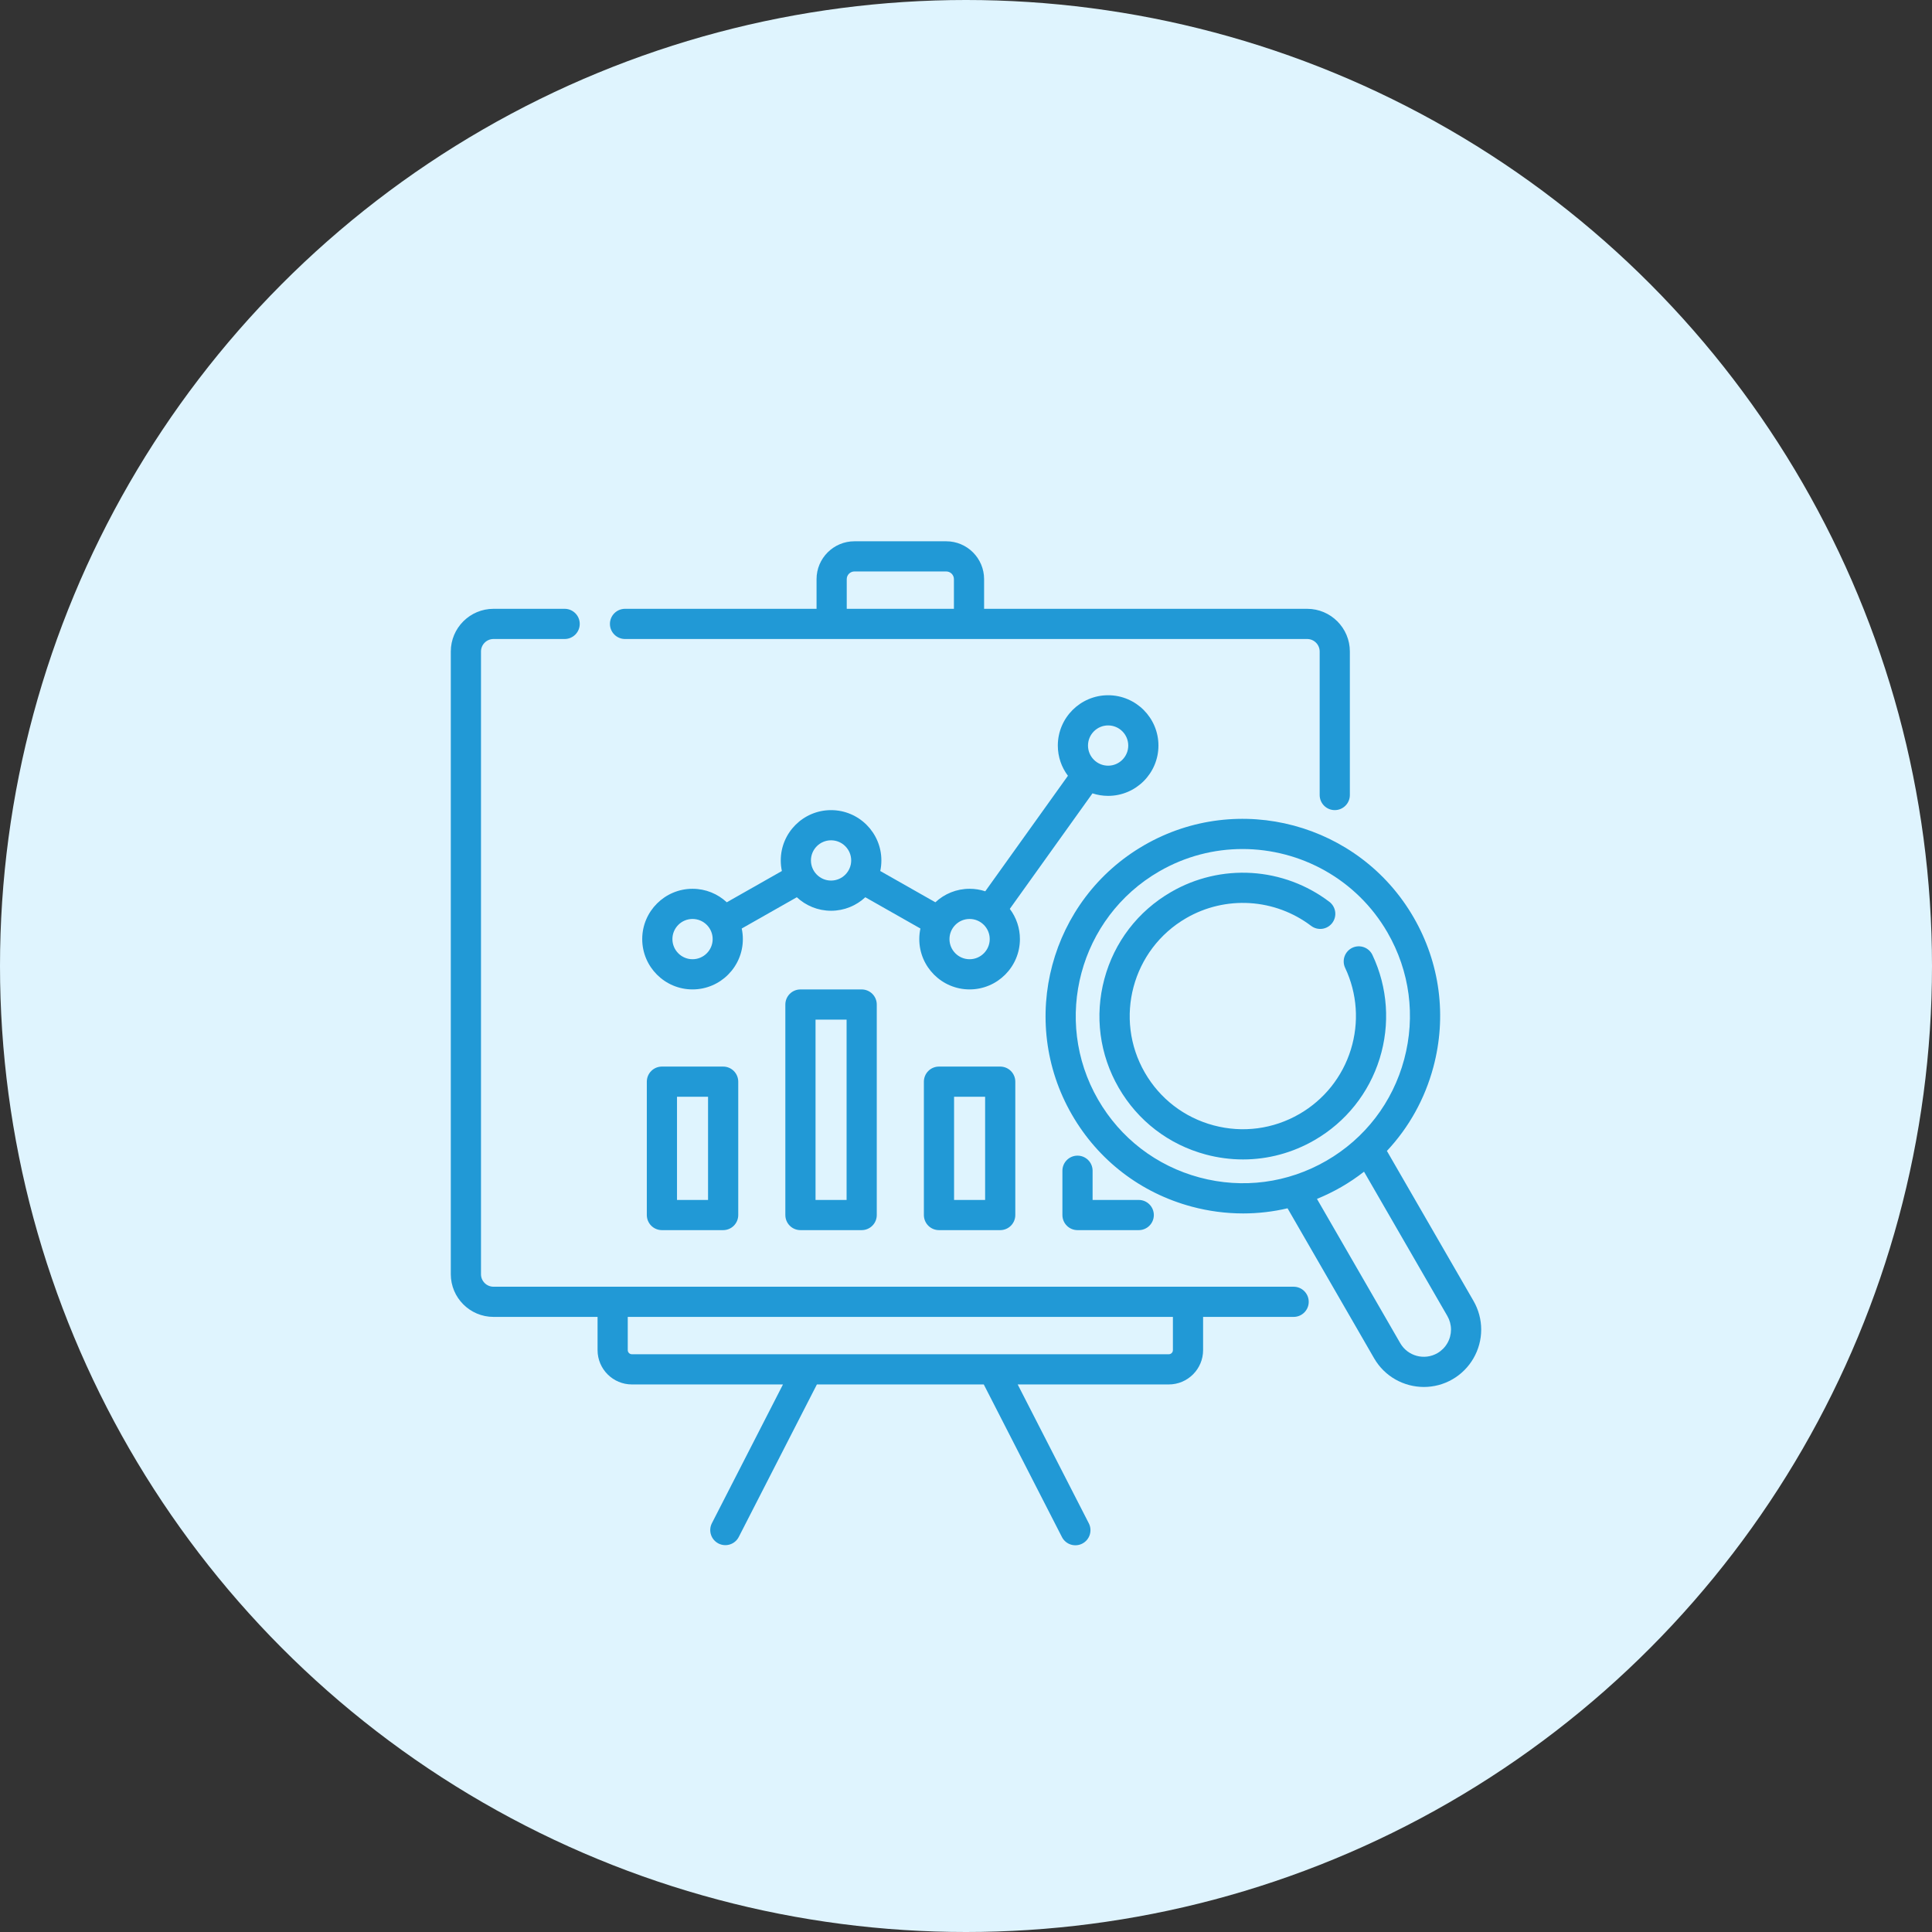
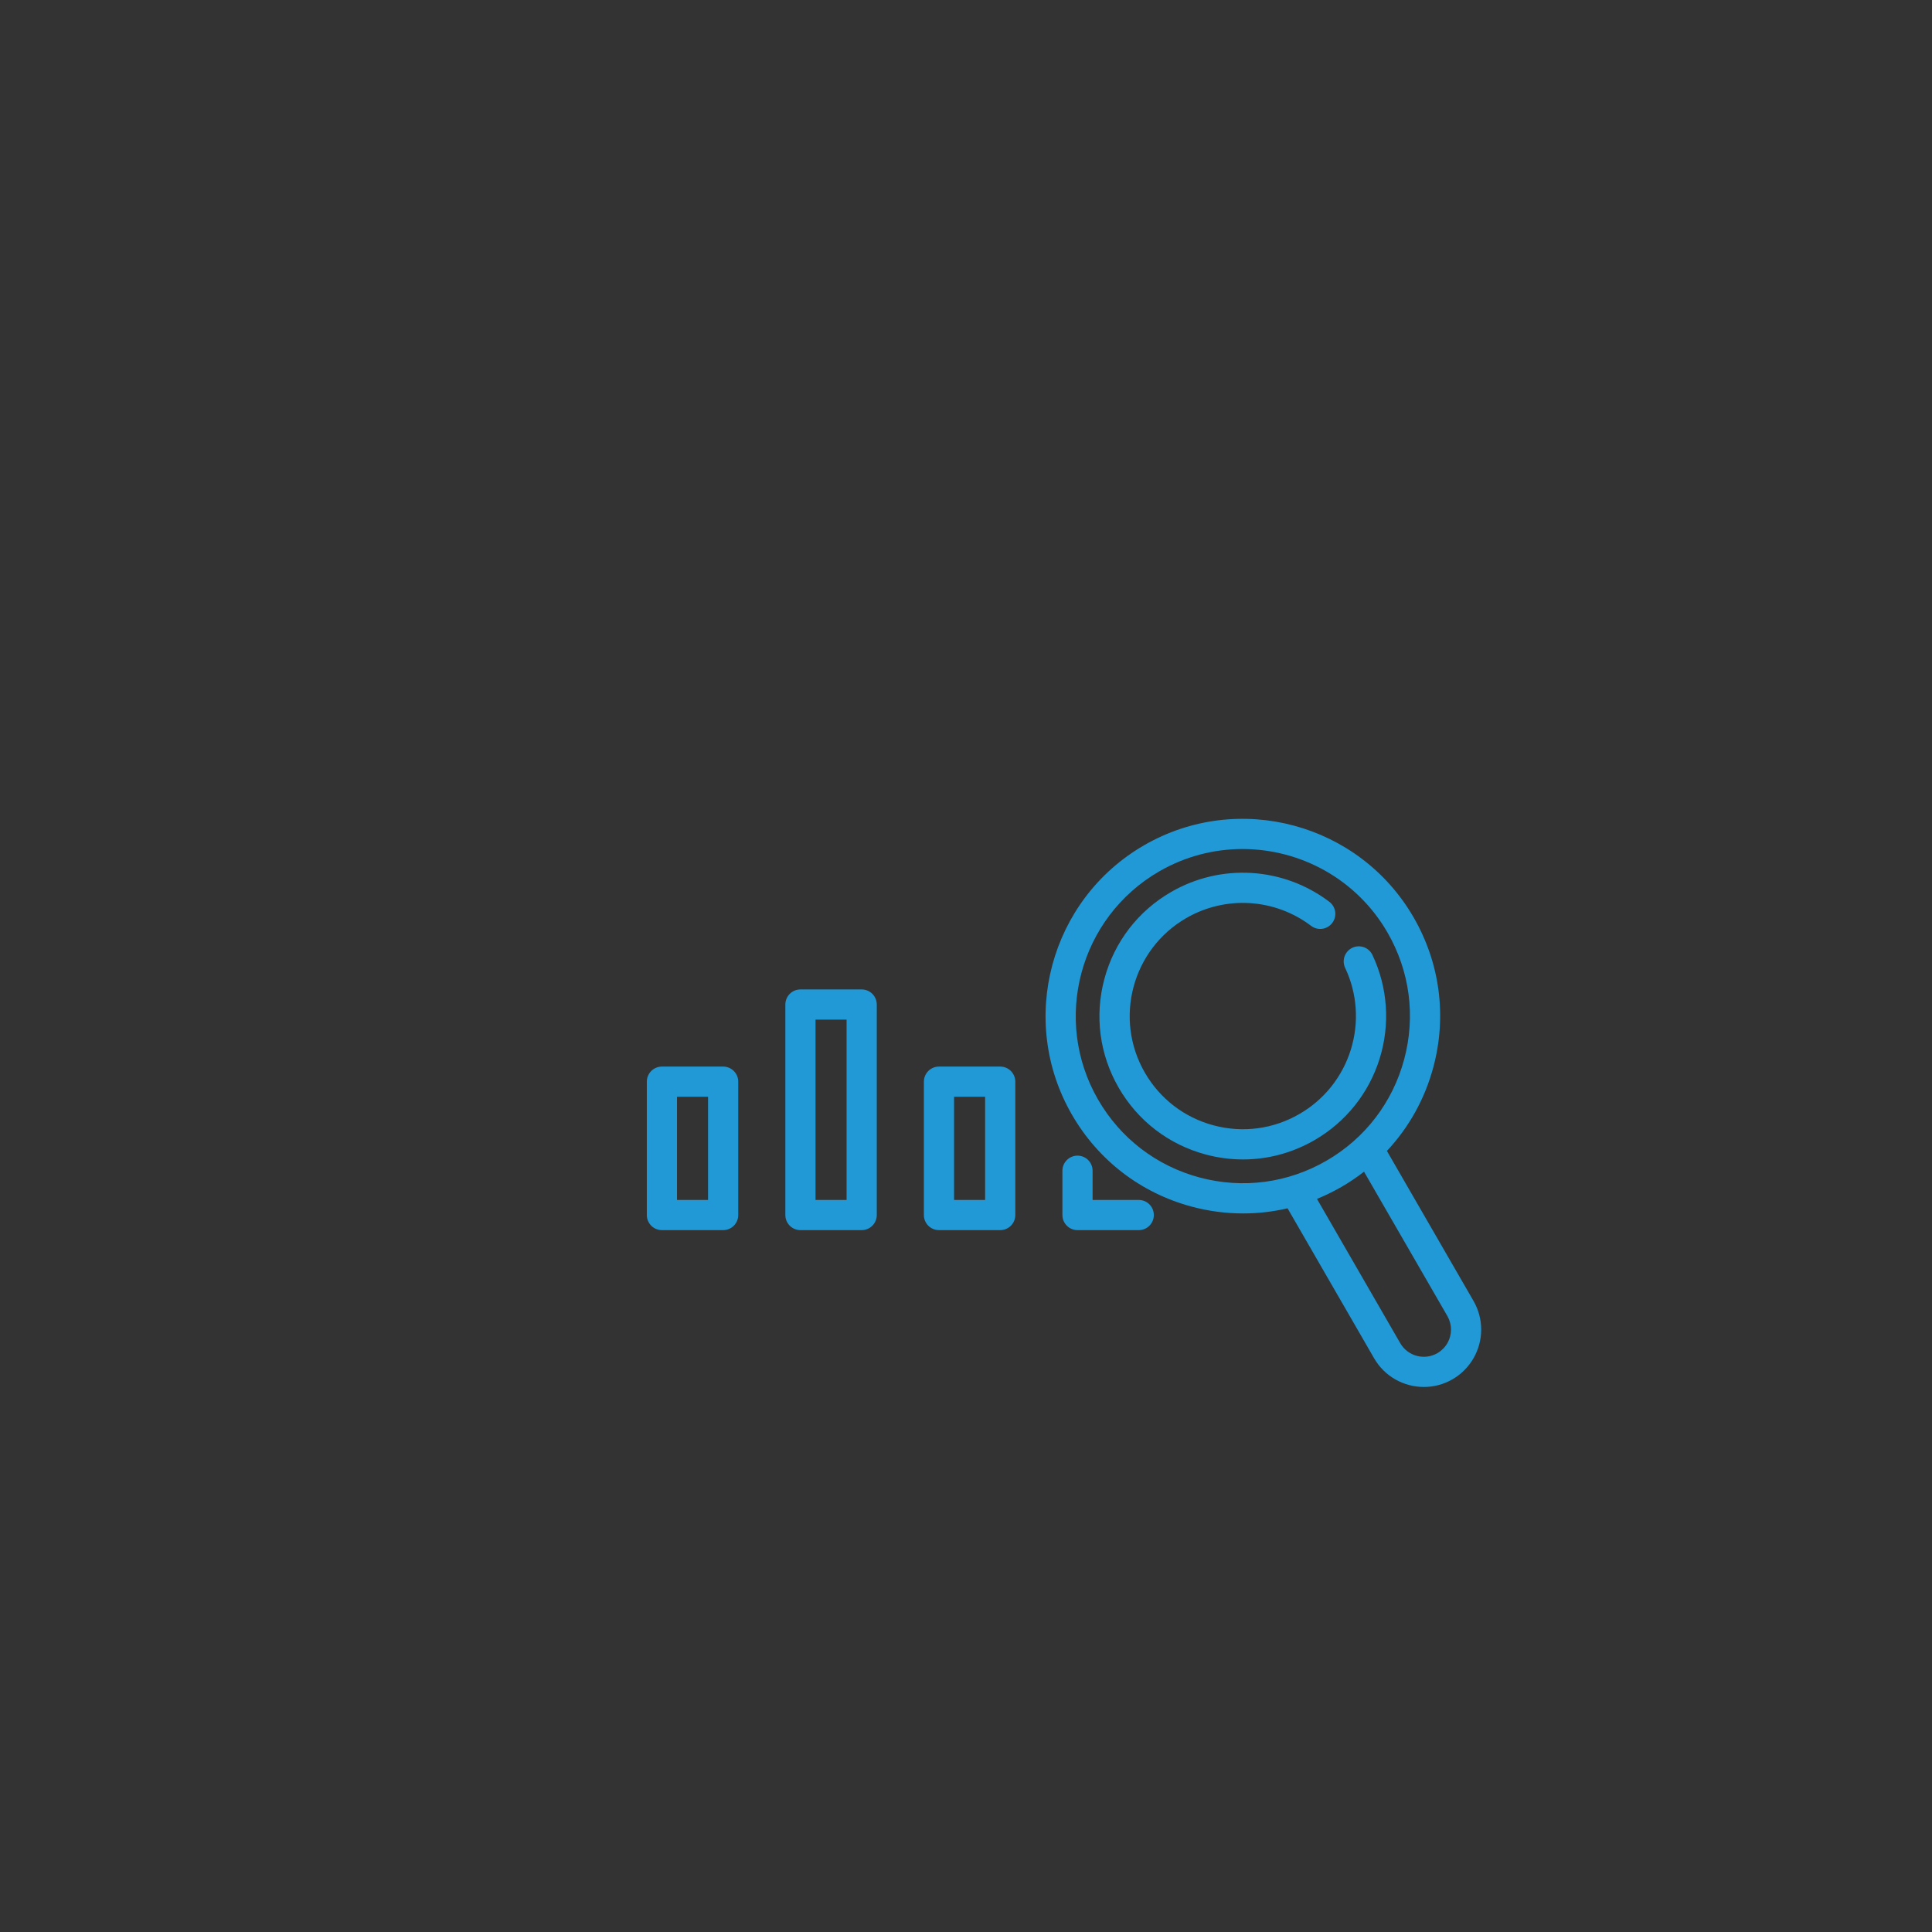
<svg xmlns="http://www.w3.org/2000/svg" width="150" height="150" viewBox="0 0 150 150" fill="none">
  <rect x="0" y="0" width="150" height="150" fill="#333333" stroke="none" />
-   <circle cx="75" cy="75" r="75" fill="#DFF4FE" />
-   <path d="M86.035 61.791C88.189 61.791 89.941 60.039 89.941 57.885C89.941 55.731 88.189 53.978 86.035 53.978C83.881 53.978 82.129 55.731 82.129 57.885C82.129 58.764 82.421 59.577 82.914 60.231L76.496 69.2C76.103 69.07 75.693 69.005 75.279 69.005C74.253 69.005 73.318 69.403 72.621 70.053L68.343 67.625C68.401 67.356 68.43 67.08 68.43 66.804C68.43 64.65 66.678 62.898 64.524 62.898C62.37 62.898 60.618 64.65 60.618 66.804C60.618 67.086 60.648 67.36 60.705 67.625L56.427 70.053C55.73 69.403 54.795 69.005 53.769 69.005C51.615 69.005 49.862 70.757 49.862 72.911C49.862 75.065 51.615 76.818 53.769 76.818C55.922 76.818 57.675 75.065 57.675 72.911C57.675 72.635 57.645 72.36 57.587 72.09L61.865 69.662C62.563 70.312 63.498 70.711 64.524 70.711C65.55 70.711 66.485 70.312 67.183 69.662L71.461 72.09C71.403 72.36 71.373 72.635 71.373 72.911C71.373 75.065 73.126 76.818 75.279 76.818C77.434 76.818 79.186 75.065 79.186 72.911C79.187 72.065 78.911 71.241 78.401 70.565L84.819 61.596C85.211 61.725 85.622 61.791 86.035 61.791ZM86.035 56.322C86.897 56.322 87.597 57.023 87.597 57.885C87.597 58.746 86.897 59.447 86.035 59.447C85.173 59.447 84.472 58.746 84.472 57.885C84.472 57.023 85.173 56.322 86.035 56.322ZM53.768 74.474C52.907 74.474 52.206 73.773 52.206 72.911C52.206 72.049 52.907 71.348 53.768 71.348C54.63 71.348 55.331 72.049 55.331 72.911C55.331 73.773 54.63 74.474 53.768 74.474ZM64.524 68.367C63.662 68.367 62.961 67.666 62.961 66.804C62.961 65.942 63.662 65.241 64.524 65.241C65.385 65.241 66.086 65.942 66.086 66.804C66.086 67.666 65.385 68.367 64.524 68.367ZM75.279 74.474C74.418 74.474 73.717 73.773 73.717 72.911C73.717 72.049 74.418 71.348 75.279 71.348C76.141 71.348 76.842 72.049 76.842 72.911C76.842 73.773 76.141 74.474 75.279 74.474Z" fill="#2199D6" />
-   <path d="M100.437 99.901H38.315C38.057 99.9 37.81 99.798 37.629 99.616C37.446 99.434 37.344 99.187 37.344 98.93V50.583C37.344 50.325 37.446 50.079 37.629 49.897C37.81 49.715 38.057 49.612 38.315 49.612H43.839C44.486 49.612 45.011 49.087 45.011 48.44C45.011 47.793 44.486 47.268 43.839 47.268H38.315C36.487 47.268 35 48.755 35 50.583V98.93C35 100.757 36.487 102.244 38.315 102.244H46.395V104.824C46.395 106.293 47.59 107.488 49.059 107.488H60.79L55.268 118.269C55.13 118.545 55.106 118.865 55.202 119.159C55.298 119.452 55.507 119.696 55.782 119.837C56.057 119.977 56.376 120.004 56.67 119.911C56.965 119.817 57.211 119.611 57.354 119.337L63.423 107.488H76.38L82.449 119.337C82.519 119.474 82.615 119.596 82.733 119.696C82.85 119.796 82.986 119.871 83.132 119.919C83.279 119.966 83.433 119.984 83.586 119.971C83.74 119.959 83.889 119.917 84.026 119.846C84.163 119.776 84.285 119.68 84.385 119.563C84.484 119.445 84.56 119.31 84.607 119.163C84.654 119.017 84.672 118.862 84.66 118.709C84.648 118.555 84.605 118.406 84.535 118.269L79.013 107.488H90.743C92.212 107.488 93.408 106.293 93.408 104.824V102.244H100.437C101.084 102.244 101.609 101.72 101.609 101.073C101.609 100.425 101.084 99.901 100.437 99.901ZM91.064 104.824C91.064 104.909 91.03 104.99 90.97 105.05C90.91 105.11 90.828 105.144 90.743 105.144H49.059C48.974 105.144 48.893 105.11 48.833 105.05C48.773 104.99 48.739 104.909 48.739 104.824V102.244H91.064V104.824ZM48.527 49.612H101.488C101.745 49.612 101.992 49.715 102.174 49.897C102.356 50.079 102.459 50.325 102.459 50.583V61.725C102.459 62.373 102.984 62.897 103.631 62.897C104.278 62.897 104.803 62.373 104.803 61.725V50.583C104.803 48.755 103.316 47.268 101.488 47.268H76.405V44.965C76.405 43.344 75.087 42.025 73.465 42.025H66.337C64.716 42.025 63.397 43.344 63.397 44.965V47.268H48.527C47.88 47.268 47.355 47.793 47.355 48.44C47.355 49.087 47.88 49.612 48.527 49.612ZM65.741 44.965C65.741 44.806 65.804 44.655 65.916 44.543C66.028 44.431 66.179 44.368 66.337 44.368H73.465C73.623 44.369 73.775 44.431 73.887 44.543C73.999 44.655 74.062 44.807 74.062 44.965V47.268H65.741L65.741 44.965Z" fill="#2199D6" />
  <path d="M51.391 82.809C51.08 82.809 50.782 82.932 50.562 83.152C50.342 83.372 50.219 83.67 50.219 83.981V94.335C50.219 94.646 50.342 94.944 50.562 95.164C50.782 95.384 51.08 95.507 51.391 95.507H56.145C56.456 95.507 56.754 95.384 56.973 95.164C57.193 94.944 57.317 94.646 57.317 94.335V83.981C57.317 83.67 57.193 83.372 56.973 83.152C56.754 82.932 56.456 82.809 56.145 82.809H51.391ZM54.973 93.164H52.562V85.153H54.973V93.164ZM62.146 76.82C61.835 76.82 61.537 76.943 61.317 77.163C61.098 77.383 60.974 77.681 60.974 77.992V94.336C60.974 94.647 61.098 94.945 61.317 95.164C61.537 95.384 61.835 95.507 62.146 95.507H66.9C67.211 95.507 67.509 95.384 67.729 95.164C67.949 94.945 68.072 94.647 68.072 94.336V77.992C68.072 77.681 67.949 77.383 67.729 77.163C67.509 76.943 67.211 76.82 66.9 76.82H62.146ZM65.729 93.164H63.318V79.164H65.729V93.164ZM72.902 82.809C72.591 82.809 72.293 82.932 72.073 83.152C71.853 83.372 71.73 83.67 71.73 83.981V94.335C71.73 94.646 71.853 94.944 72.073 95.164C72.293 95.384 72.591 95.507 72.902 95.507H77.656C77.967 95.507 78.265 95.384 78.485 95.164C78.704 94.944 78.828 94.646 78.828 94.335V83.981C78.828 83.67 78.704 83.372 78.485 83.152C78.265 82.932 77.967 82.809 77.656 82.809H72.902ZM76.484 93.164H74.074V85.153H76.484V93.164ZM83.657 89.724C83.347 89.724 83.048 89.847 82.829 90.067C82.609 90.287 82.485 90.585 82.485 90.895V94.336C82.485 94.647 82.609 94.945 82.829 95.164C83.048 95.384 83.347 95.507 83.657 95.507H88.412C89.059 95.507 89.583 94.983 89.583 94.336C89.583 93.688 89.059 93.164 88.412 93.164H84.829V90.895C84.829 90.585 84.706 90.287 84.486 90.067C84.266 89.847 83.968 89.724 83.657 89.724ZM114.402 101.003L107.679 89.358C109.382 87.543 110.623 85.325 111.285 82.852C112.344 78.9 111.801 74.772 109.755 71.23C105.532 63.915 96.146 61.4 88.832 65.623C81.518 69.846 79.003 79.232 83.226 86.546C85.271 90.089 88.574 92.624 92.526 93.683C93.827 94.032 95.168 94.21 96.515 94.211C97.678 94.211 98.834 94.077 99.965 93.812L106.686 105.457C107.51 106.885 109.01 107.684 110.551 107.684C111.307 107.684 112.072 107.492 112.771 107.088C114.146 106.295 115 104.816 115 103.228C115 102.45 114.793 101.681 114.402 101.003ZM93.133 91.419C89.786 90.522 86.988 88.375 85.255 85.374C81.679 79.179 83.809 71.23 90.004 67.653C92.042 66.476 94.269 65.918 96.468 65.918C100.955 65.918 105.325 68.245 107.725 72.401C109.458 75.402 109.918 78.898 109.021 82.245C108.124 85.593 105.977 88.39 102.977 90.123C99.976 91.855 96.48 92.315 93.133 91.419ZM111.6 105.058C110.592 105.64 109.298 105.294 108.716 104.286L102.249 93.082C102.903 92.816 103.537 92.505 104.149 92.153C104.76 91.799 105.346 91.404 105.903 90.97L112.372 102.174C112.557 102.495 112.655 102.858 112.656 103.228C112.655 103.599 112.558 103.963 112.372 104.284C112.187 104.605 111.921 104.872 111.6 105.058Z" fill="#2199D6" />
  <path d="M107.116 82.189C107.943 79.524 107.746 76.671 106.561 74.155C106.497 74.014 106.405 73.888 106.291 73.783C106.177 73.678 106.044 73.596 105.898 73.543C105.753 73.49 105.598 73.466 105.443 73.473C105.288 73.48 105.137 73.517 104.996 73.584C104.856 73.65 104.731 73.743 104.627 73.858C104.523 73.972 104.443 74.107 104.391 74.253C104.339 74.399 104.317 74.554 104.326 74.709C104.334 74.863 104.373 75.015 104.441 75.154C105.376 77.138 105.531 79.39 104.878 81.494C104.221 83.609 102.802 85.385 100.882 86.493C98.85 87.666 96.483 87.978 94.217 87.371C91.952 86.764 90.057 85.31 88.885 83.279C86.463 79.085 87.905 73.703 92.099 71.281C93.595 70.415 95.313 70.011 97.038 70.118C98.763 70.225 100.418 70.84 101.795 71.884C101.918 71.977 102.057 72.045 102.206 72.084C102.355 72.123 102.51 72.132 102.663 72.111C102.815 72.09 102.962 72.039 103.095 71.961C103.227 71.883 103.344 71.78 103.436 71.657C103.624 71.409 103.705 71.097 103.663 70.789C103.62 70.481 103.457 70.203 103.209 70.015C101.465 68.692 99.369 67.914 97.184 67.778C94.998 67.642 92.822 68.155 90.927 69.252C88.354 70.738 86.512 73.137 85.743 76.008C84.974 78.878 85.369 81.877 86.855 84.451C88.341 87.024 90.74 88.865 93.611 89.635C94.556 89.889 95.53 90.018 96.509 90.019C98.436 90.019 100.339 89.513 102.054 88.523C104.486 87.119 106.284 84.87 107.116 82.189Z" fill="#2199D6" />
</svg>